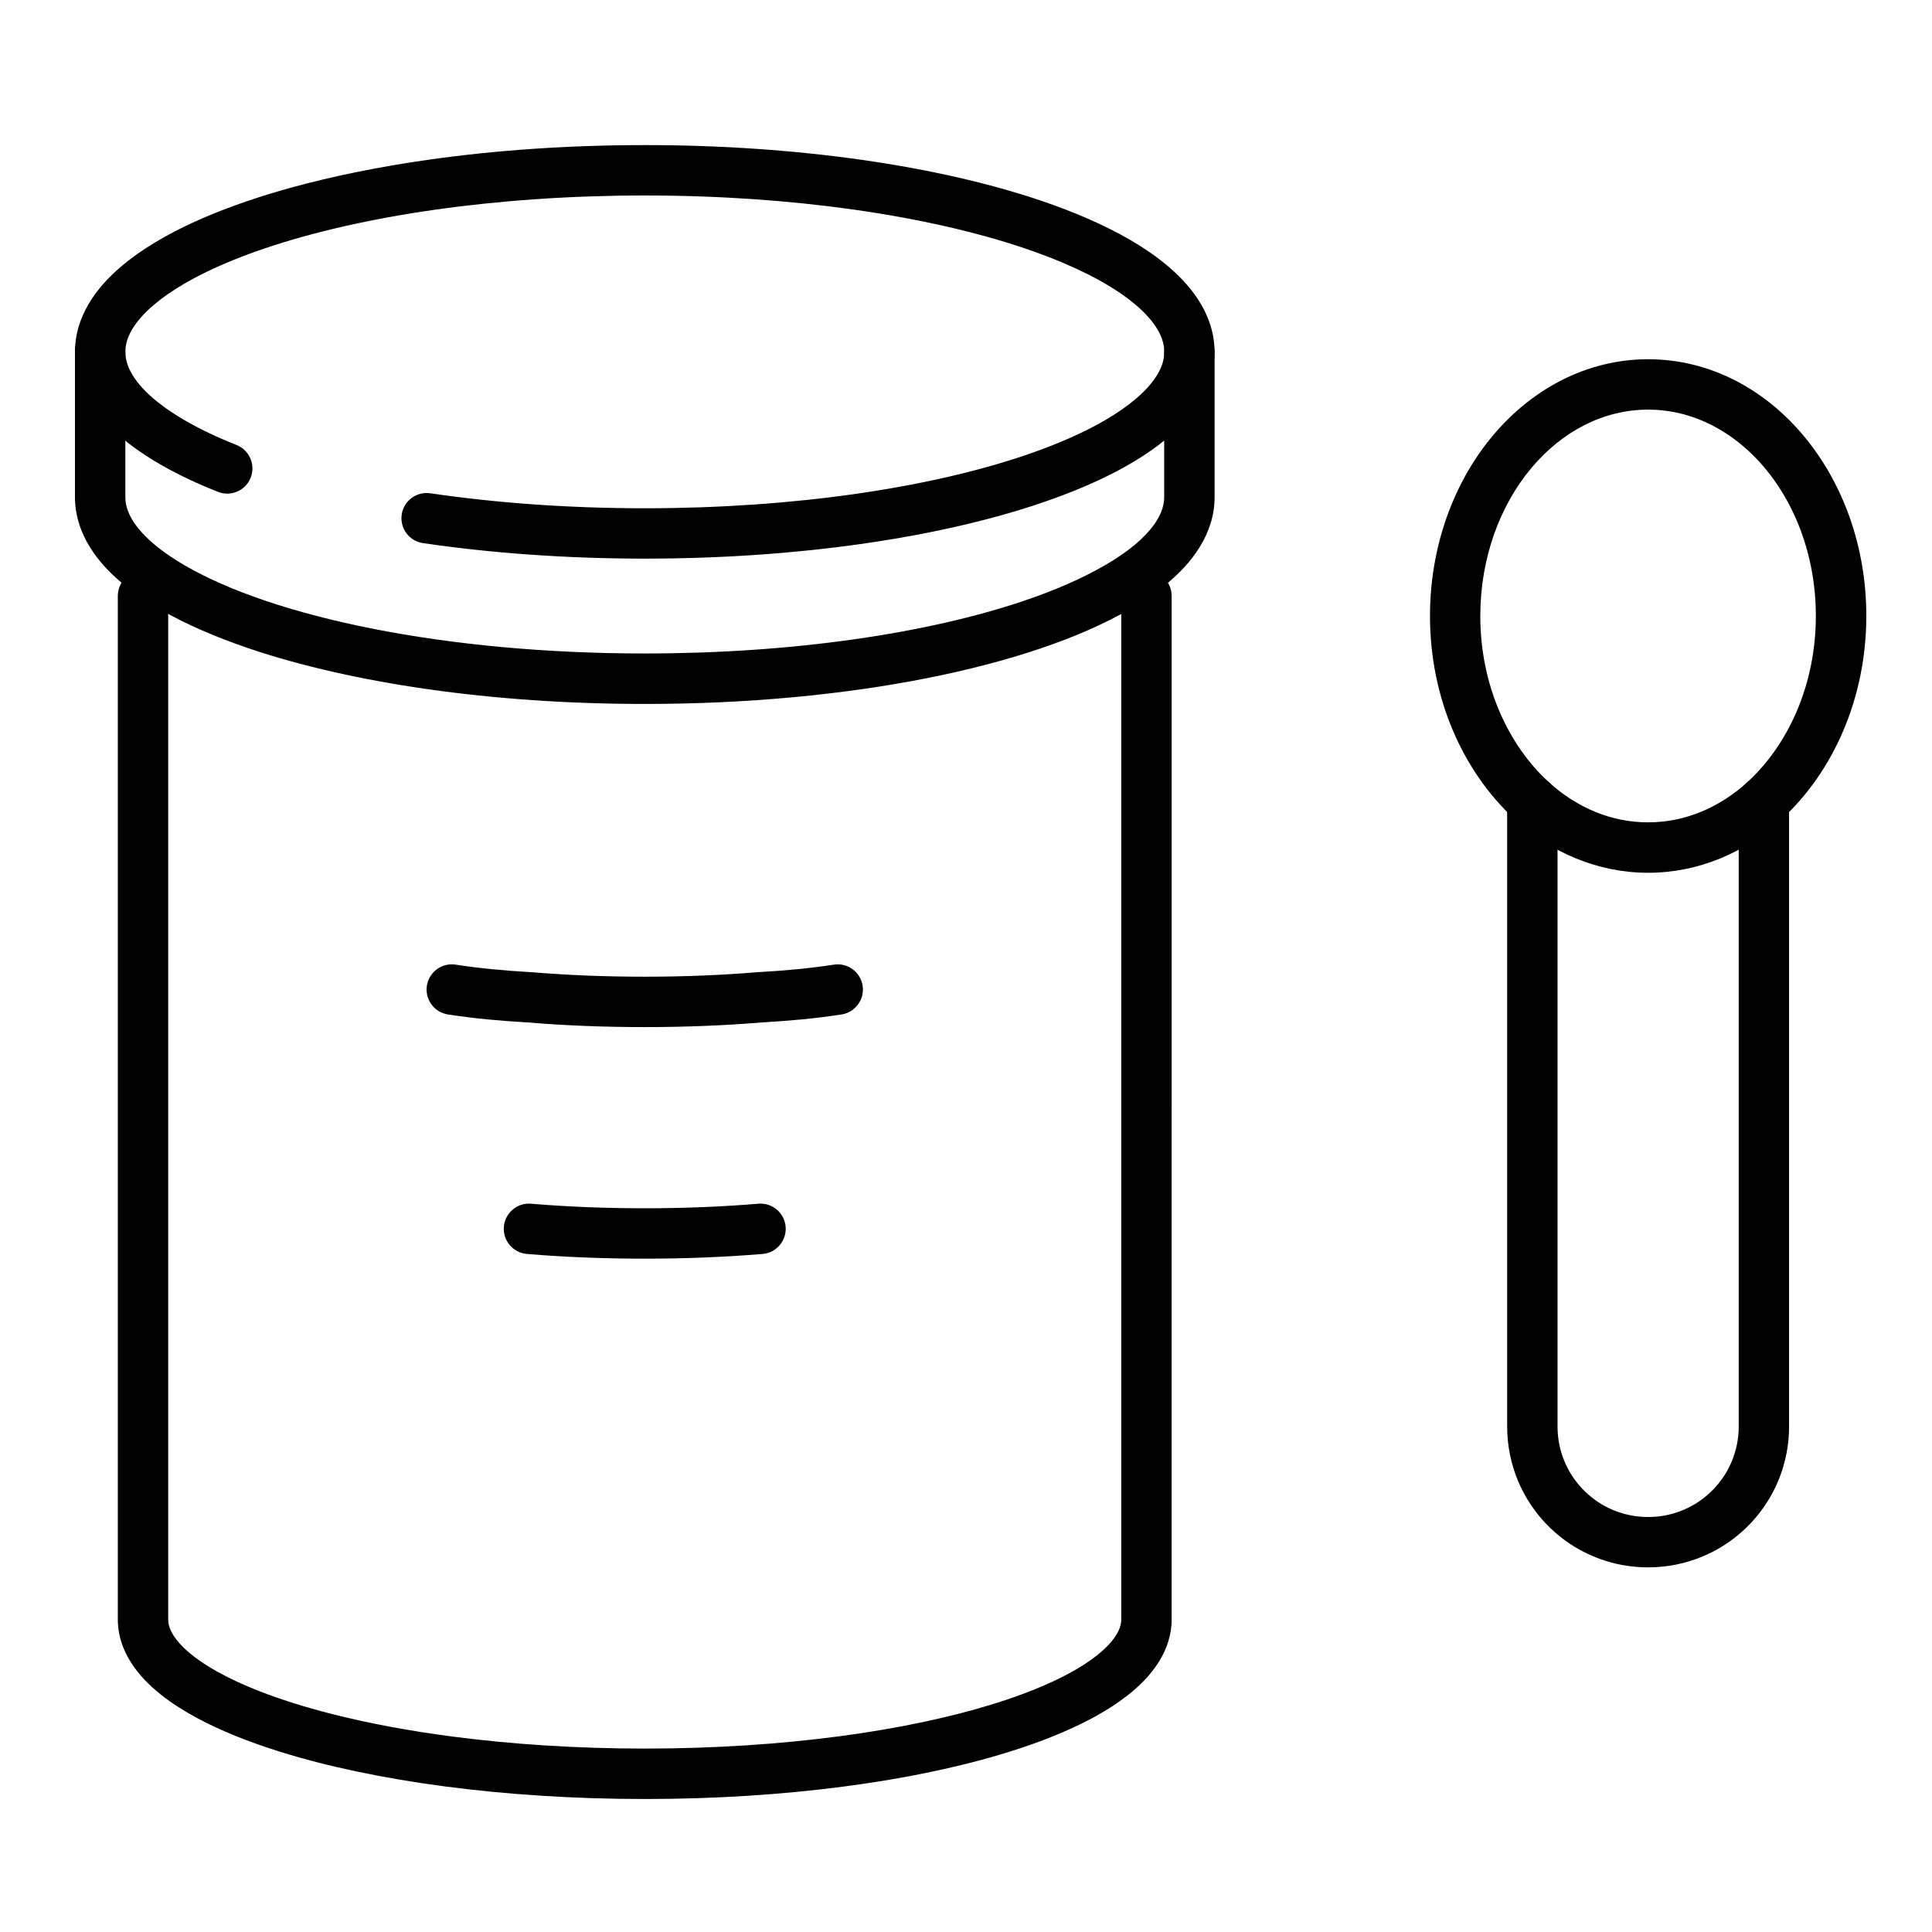
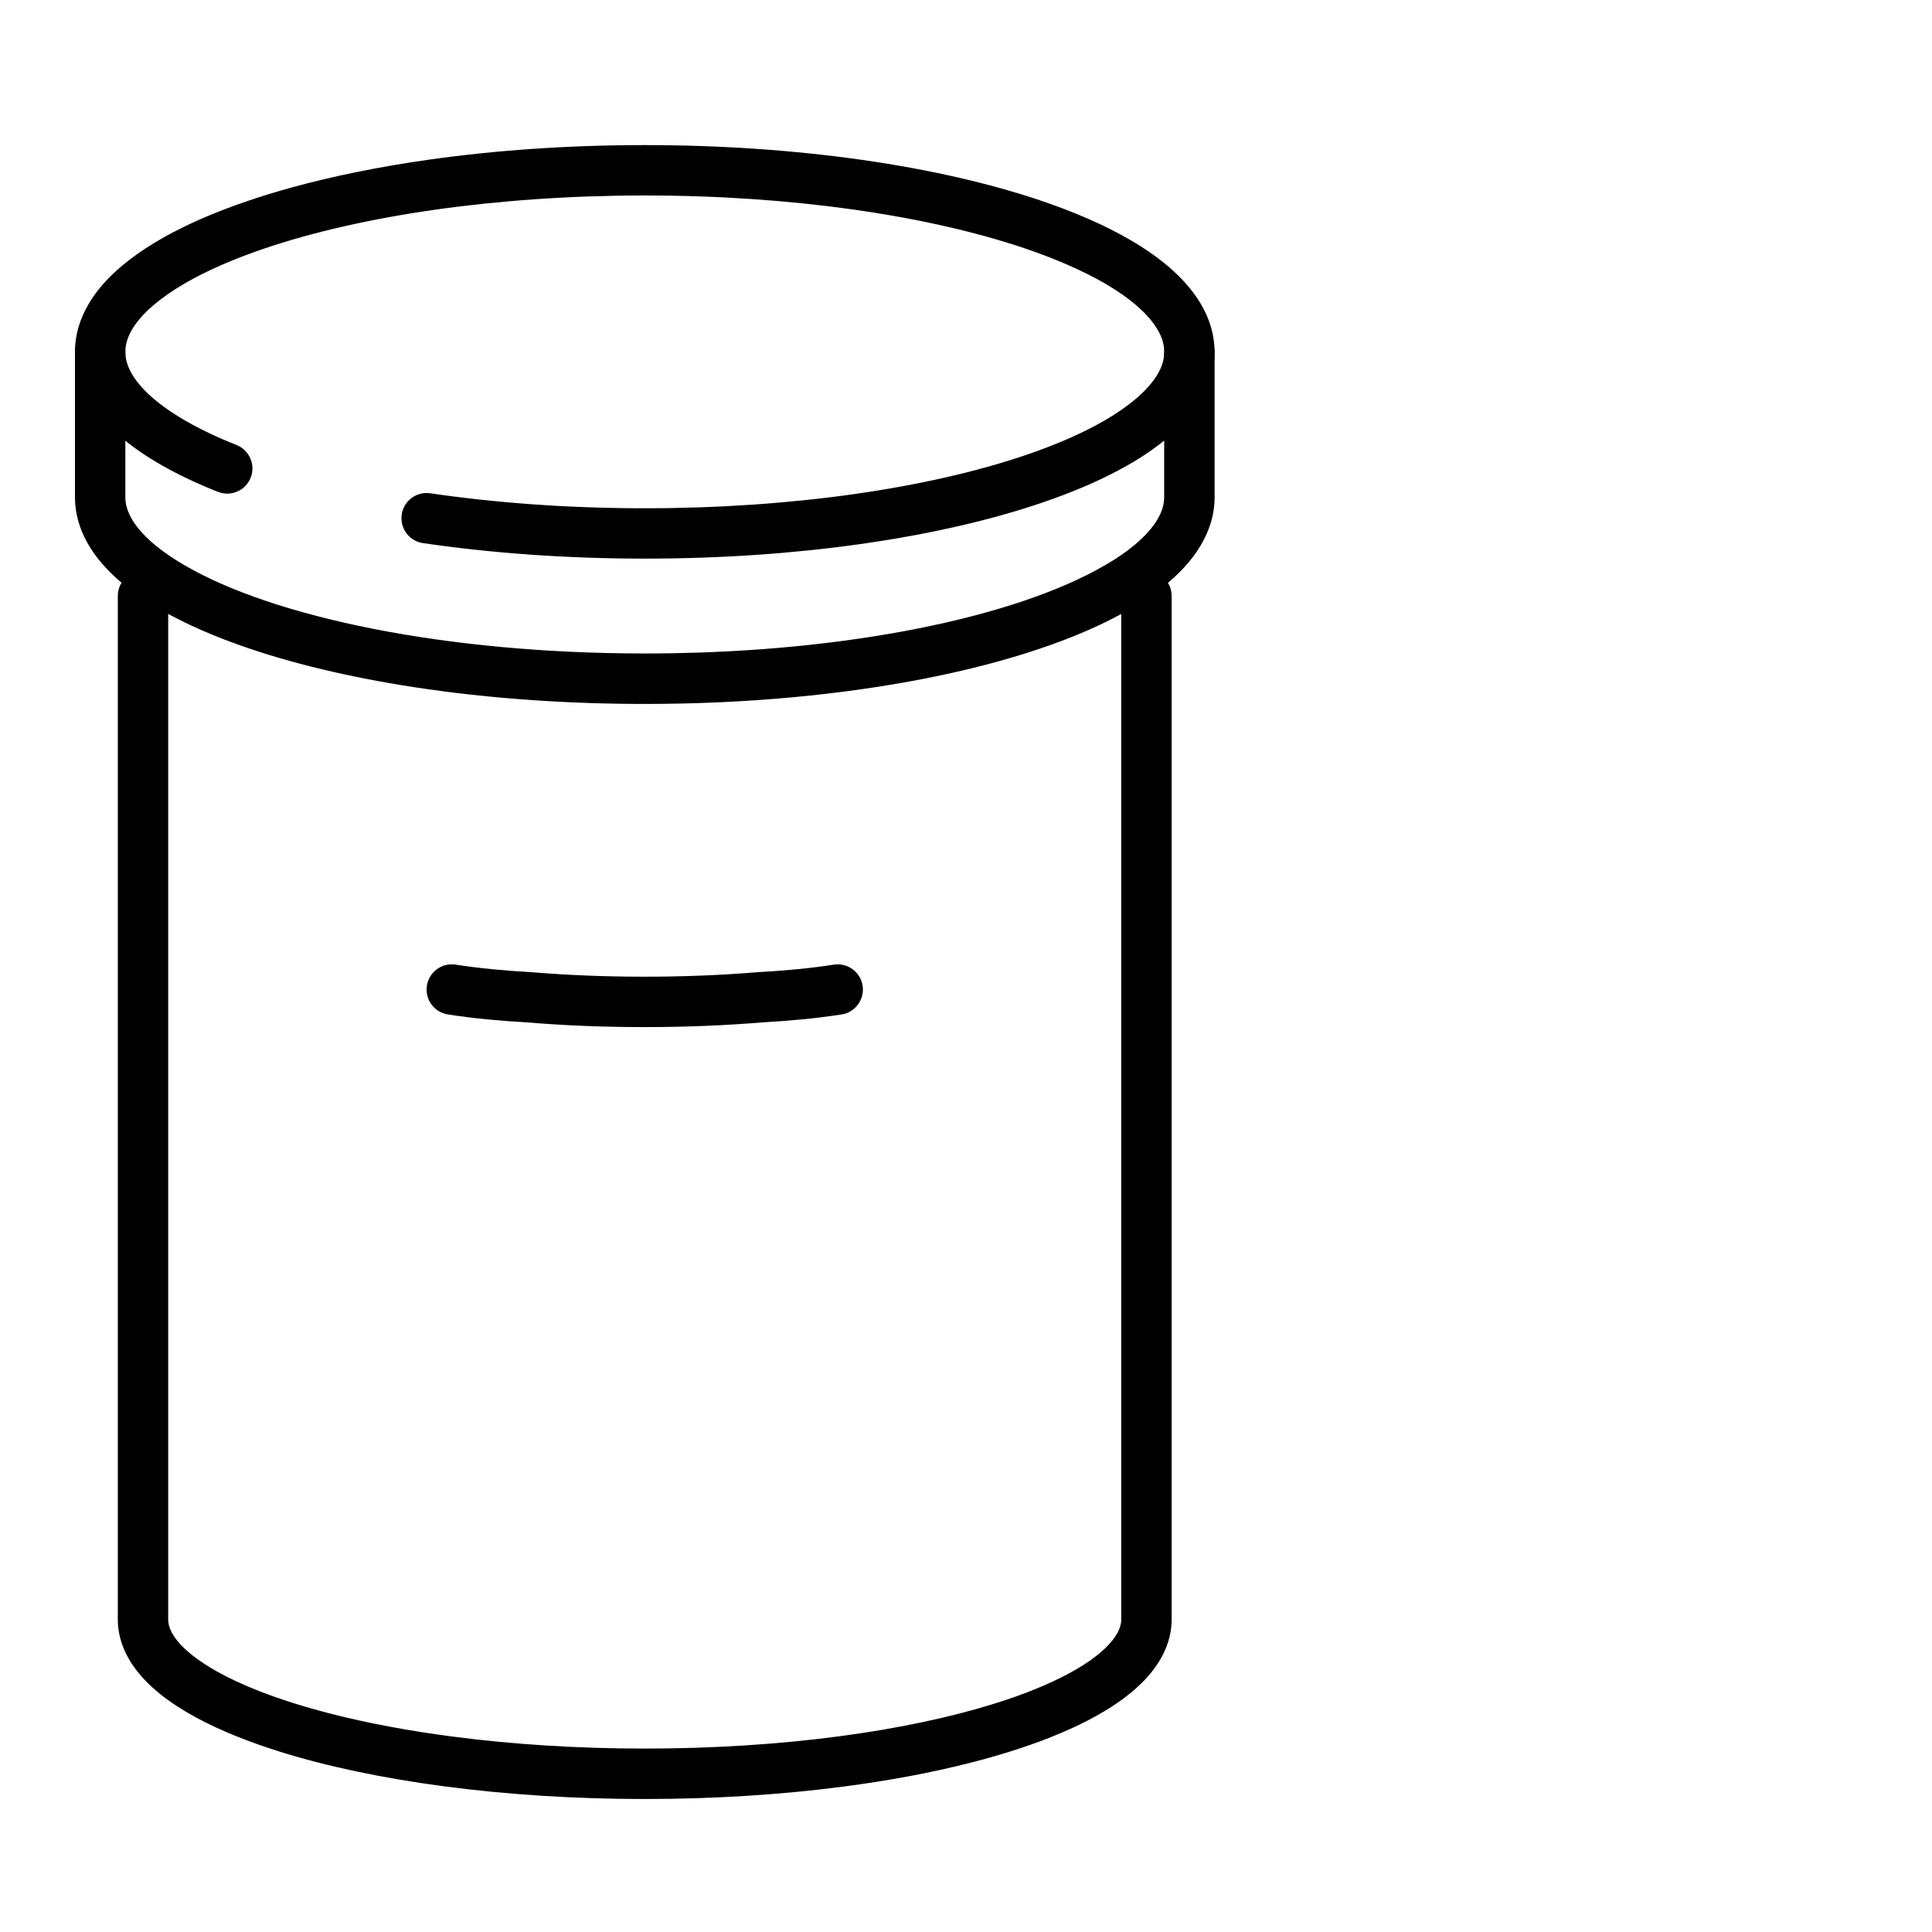
<svg xmlns="http://www.w3.org/2000/svg" id="Calque_1" data-name="Calque 1" version="1.1" viewBox="0 0 500 500">
  <defs>
    <style>
      .cls-1 {
        fill: #000;
        stroke-width: 0px;
      }
    </style>
  </defs>
  <path class="cls-1" d="M109.44,140.55c17.63,2.59,37.01,4.02,57.42,4.02,19.75,0,38.57-1.33,55.76-3.76,12.89-1.82,24.86-4.25,35.61-7.21,8.07-2.22,15.45-4.74,22.05-7.53,4.95-2.1,9.45-4.36,13.47-6.79,3.02-1.82,5.76-3.75,8.21-5.79,3.67-3.06,6.71-6.4,8.89-10.15,1.09-1.87,1.96-3.85,2.56-5.91.6-2.06.91-4.21.91-6.37,0-2.28-.35-4.54-1.01-6.7-.62-2.03-1.5-3.97-2.6-5.81-2.06-3.45-4.84-6.56-8.17-9.43-2.92-2.51-6.28-4.83-10.03-7.02-6.57-3.82-14.36-7.21-23.2-10.2-13.26-4.48-28.9-8.05-46.21-10.52-17.32-2.47-36.31-3.83-56.24-3.83-19.75,0-38.57,1.33-55.76,3.76-12.89,1.82-24.86,4.25-35.61,7.21-8.07,2.22-15.45,4.74-22.05,7.53-4.95,2.1-9.45,4.36-13.47,6.79-3.02,1.82-5.76,3.75-8.21,5.79-3.67,3.06-6.71,6.4-8.89,10.15-1.09,1.87-1.96,3.85-2.56,5.91-.6,2.06-.91,4.21-.91,6.37,0,2.02.27,4.02.79,5.95.91,3.38,2.55,6.52,4.71,9.4,1.62,2.16,3.53,4.18,5.69,6.09,3.24,2.87,7.05,5.5,11.36,7.96,4.32,2.45,9.15,4.73,14.45,6.83,3.35,1.33,7.14-.31,8.47-3.65,1.33-3.35-.31-7.14-3.65-8.47-4.91-1.95-9.26-4.02-12.99-6.15-2.8-1.6-5.24-3.23-7.29-4.86-3.09-2.44-5.28-4.87-6.62-7.07-.67-1.1-1.14-2.14-1.44-3.13-.3-.99-.44-1.93-.44-2.89,0-.96.14-1.9.44-2.9.28-.93.72-1.91,1.33-2.95,1.15-1.93,2.95-4.05,5.46-6.2,2.19-1.88,4.9-3.78,8.09-5.64,5.58-3.25,12.62-6.35,20.82-9.12,12.3-4.16,27.22-7.59,43.88-9.97,16.66-2.37,35.07-3.7,54.4-3.7,19.16,0,37.4,1.3,53.94,3.63,12.4,1.75,23.84,4.08,33.98,6.87,7.6,2.09,14.46,4.44,20.42,6.97,4.47,1.9,8.43,3.89,11.82,5.94,2.54,1.53,4.75,3.1,6.61,4.65,2.79,2.32,4.77,4.62,5.98,6.7.61,1.04,1.03,2.03,1.3,2.97.27.94.4,1.84.4,2.75,0,.96-.14,1.9-.44,2.9-.28.93-.72,1.91-1.33,2.94-1.15,1.93-2.95,4.05-5.46,6.2-2.19,1.88-4.9,3.78-8.09,5.64-5.58,3.25-12.62,6.35-20.82,9.12-12.3,4.16-27.22,7.59-43.88,9.97-16.66,2.37-35.07,3.7-54.4,3.7-19.8,0-38.58-1.39-55.53-3.88-3.56-.52-6.88,1.94-7.4,5.5-.52,3.56,1.94,6.88,5.5,7.4h0Z" />
  <path class="cls-1" d="M290.18,154.23v264.87c0,.65-.1,1.3-.34,2.02-.22.67-.57,1.42-1.1,2.23-.97,1.52-2.58,3.26-4.84,5.06-1.98,1.57-4.46,3.18-7.38,4.74-5.12,2.75-11.59,5.39-19.13,7.74-11.32,3.54-25.06,6.47-40.4,8.49-15.35,2.02-32.3,3.15-50.12,3.15-17.66,0-34.46-1.11-49.7-3.1-11.42-1.49-21.96-3.48-31.29-5.85-6.99-1.78-13.31-3.78-18.79-5.92-4.11-1.61-7.75-3.3-10.85-5.03-2.32-1.3-4.34-2.61-6.03-3.91-2.53-1.94-4.29-3.84-5.31-5.47-.51-.81-.85-1.56-1.07-2.23-.21-.68-.3-1.29-.3-1.91V154.23c0-3.6-2.92-6.52-6.52-6.52s-6.52,2.92-6.52,6.52v.1s0,264.77,0,264.77c0,2.09.35,4.16,1,6.12.61,1.84,1.47,3.57,2.52,5.2,1.98,3.05,4.6,5.74,7.71,8.21,2.72,2.16,5.84,4.14,9.31,6.01,6.08,3.26,13.26,6.15,21.41,8.7,12.22,3.82,26.63,6.86,42.59,8.97,15.96,2.1,33.46,3.27,51.83,3.27,18.2,0,35.55-1.14,51.39-3.21,11.88-1.55,22.9-3.62,32.81-6.15,7.43-1.89,14.24-4.04,20.33-6.42,4.56-1.79,8.72-3.71,12.44-5.79,2.79-1.56,5.34-3.2,7.62-4.96,3.42-2.64,6.28-5.52,8.38-8.84,1.05-1.66,1.9-3.42,2.49-5.29.59-1.87.91-3.83.9-5.82V154.23c0-3.6-2.92-6.52-6.52-6.52s-6.52,2.92-6.52,6.52h0Z" />
-   <path class="cls-1" d="M136.36,324.52c9.78.82,19.95,1.22,30.5,1.22s20.72-.41,30.5-1.22c3.59-.3,6.25-3.45,5.96-7.04-.3-3.59-3.45-6.26-7.04-5.96-9.39.78-19.2,1.18-29.42,1.18s-20.03-.39-29.42-1.18c-3.59-.3-6.74,2.37-7.04,5.96-.3,3.59,2.37,6.74,5.96,7.04h0Z" />
  <path class="cls-1" d="M115.92,262.54c6.68,1.04,13.48,1.66,20.61,2.06l.37-6.51-.54,6.5c9.78.82,19.95,1.22,30.5,1.22s20.72-.41,30.5-1.22l-.54-6.5.37,6.51c7.13-.41,13.93-1.02,20.61-2.06,3.56-.56,5.99-3.89,5.44-7.45-.56-3.56-3.89-5.99-7.45-5.44-6.11.95-12.49,1.54-19.34,1.93h-.17c-9.39.79-19.2,1.19-29.42,1.19s-20.03-.39-29.42-1.18h-.17c-6.85-.4-13.23-.99-19.34-1.94-3.56-.56-6.89,1.88-7.45,5.44-.56,3.56,1.88,6.89,5.44,7.45h0Z" />
  <path class="cls-1" d="M301.29,91.06v37.59c0,1.26-.24,2.5-.79,3.86-.41,1.01-1,2.09-1.79,3.21-1.2,1.68-2.87,3.47-5.04,5.28-2.17,1.81-4.81,3.63-7.9,5.4h-.02c-5.6,3.25-12.63,6.34-20.82,9.11-12.29,4.15-27.17,7.57-43.79,9.93-16.62,2.37-34.98,3.68-54.28,3.68-25.73,0-49.79-2.34-70.28-6.38-10.24-2.02-19.59-4.46-27.78-7.23-8.19-2.76-15.23-5.85-20.82-9.1h-.02c-2.74-1.59-5.14-3.2-7.16-4.81-3.03-2.41-5.19-4.81-6.51-6.98-.66-1.09-1.12-2.12-1.42-3.1-.3-.98-.43-1.92-.43-2.86v-37.59c0-3.6-2.92-6.52-6.52-6.52s-6.52,2.92-6.52,6.52v37.59c0,3.01.62,5.98,1.73,8.74.84,2.07,1.94,4.04,3.27,5.9,1.99,2.79,4.46,5.34,7.32,7.73,2.86,2.38,6.12,4.6,9.75,6.69h-.02c6.57,3.79,14.36,7.18,23.19,10.16,13.24,4.47,28.84,8.02,46.12,10.49,17.28,2.46,36.22,3.81,56.11,3.81,26.52,0,51.36-2.4,72.81-6.63,10.72-2.12,20.6-4.69,29.43-7.67,8.83-2.98,16.62-6.36,23.19-10.17h-.02c3.22-1.84,6.16-3.8,8.78-5.89,3.93-3.13,7.18-6.55,9.53-10.41,1.17-1.93,2.11-3.97,2.76-6.11.65-2.14.99-4.37.99-6.63v-37.59c0-3.6-2.92-6.52-6.52-6.52s-6.52,2.92-6.52,6.52h0Z" />
-   <path class="cls-1" d="M456.5,207.36l4.39,4.82c6.79-6.17,12.3-14.04,16.13-23.02,3.83-8.98,5.98-19.08,5.98-29.75,0-18-6.07-34.43-16.14-46.53-5.04-6.05-11.1-11.02-17.93-14.49-6.82-3.47-14.43-5.42-22.39-5.42-7.95,0-15.56,1.95-22.39,5.42-5.12,2.6-9.81,6.05-13.96,10.16-6.23,6.17-11.24,13.83-14.71,22.47-3.47,8.64-5.4,18.27-5.4,28.4,0,10.66,2.15,20.77,5.98,29.75,3.83,8.98,9.35,16.84,16.13,23.02h.01c4.67,4.23,9.97,7.65,15.76,10.01,5.79,2.37,12.06,3.67,18.57,3.67,6.51,0,12.78-1.3,18.57-3.67,5.79-2.36,11.1-5.78,15.76-10h.01s-4.39-4.84-4.39-4.84l-4.37-4.84c-3.62,3.27-7.65,5.85-11.95,7.6-4.3,1.75-8.86,2.7-13.64,2.7-4.78,0-9.34-.94-13.64-2.7-4.3-1.76-8.33-4.33-11.95-7.6h.01c-5.3-4.8-9.77-11.12-12.91-18.47-3.14-7.35-4.93-15.72-4.93-24.63,0-15.06,5.12-28.59,13.12-38.19,4-4.8,8.7-8.61,13.82-11.21,5.12-2.6,10.65-4,16.48-4.01,5.83,0,11.36,1.41,16.48,4.01,3.84,1.95,7.44,4.58,10.69,7.8,4.88,4.83,8.95,10.99,11.79,18.06,2.84,7.08,4.46,15.06,4.46,23.53,0,8.91-1.8,17.28-4.93,24.63-3.13,7.35-7.61,13.67-12.91,18.48h.01s4.37,4.82,4.37,4.82Z" />
-   <path class="cls-1" d="M449.98,207.36v161.8c0,3.27-.66,6.34-1.84,9.14-1.77,4.2-4.75,7.78-8.49,10.31-3.75,2.52-8.22,3.99-13.12,3.99-3.27,0-6.34-.66-9.14-1.84-4.2-1.77-7.78-4.75-10.31-8.49-2.52-3.75-3.99-8.22-3.99-13.12v-161.8c0-3.6-2.92-6.52-6.52-6.52s-6.52,2.92-6.52,6.52v161.8c0,5.02,1.02,9.84,2.86,14.21,2.77,6.56,7.38,12.12,13.21,16.05,5.82,3.93,12.87,6.23,20.41,6.22,5.02,0,9.84-1.02,14.21-2.86,6.56-2.77,12.12-7.38,16.05-13.21,3.93-5.82,6.23-12.87,6.22-20.41v-161.8c0-3.6-2.92-6.52-6.52-6.52s-6.52,2.92-6.52,6.52h0Z" />
</svg>